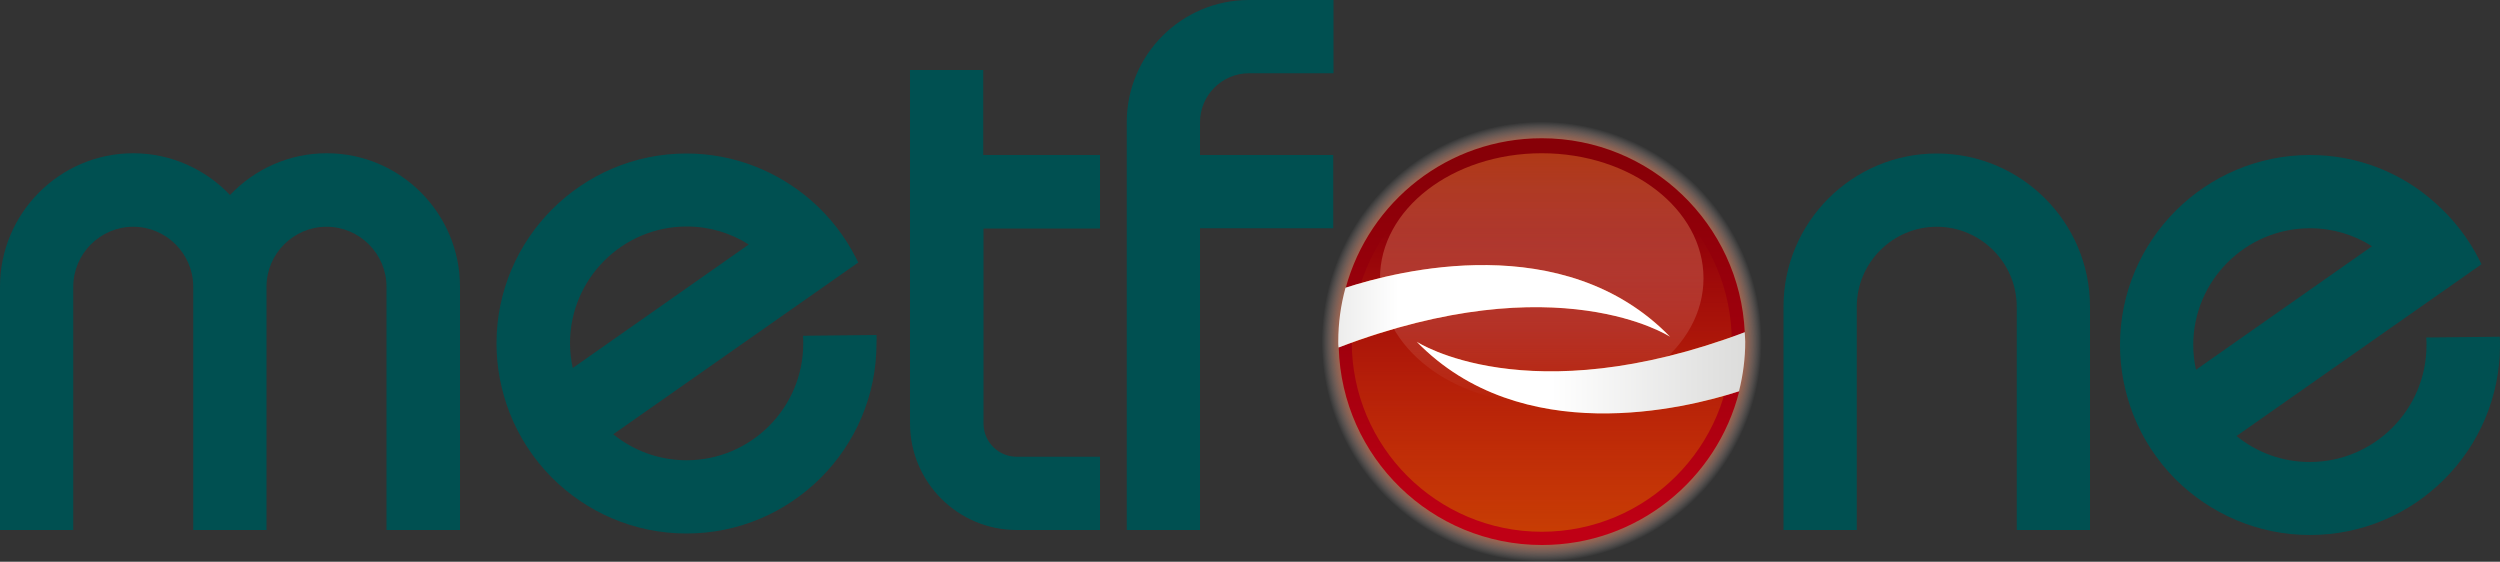
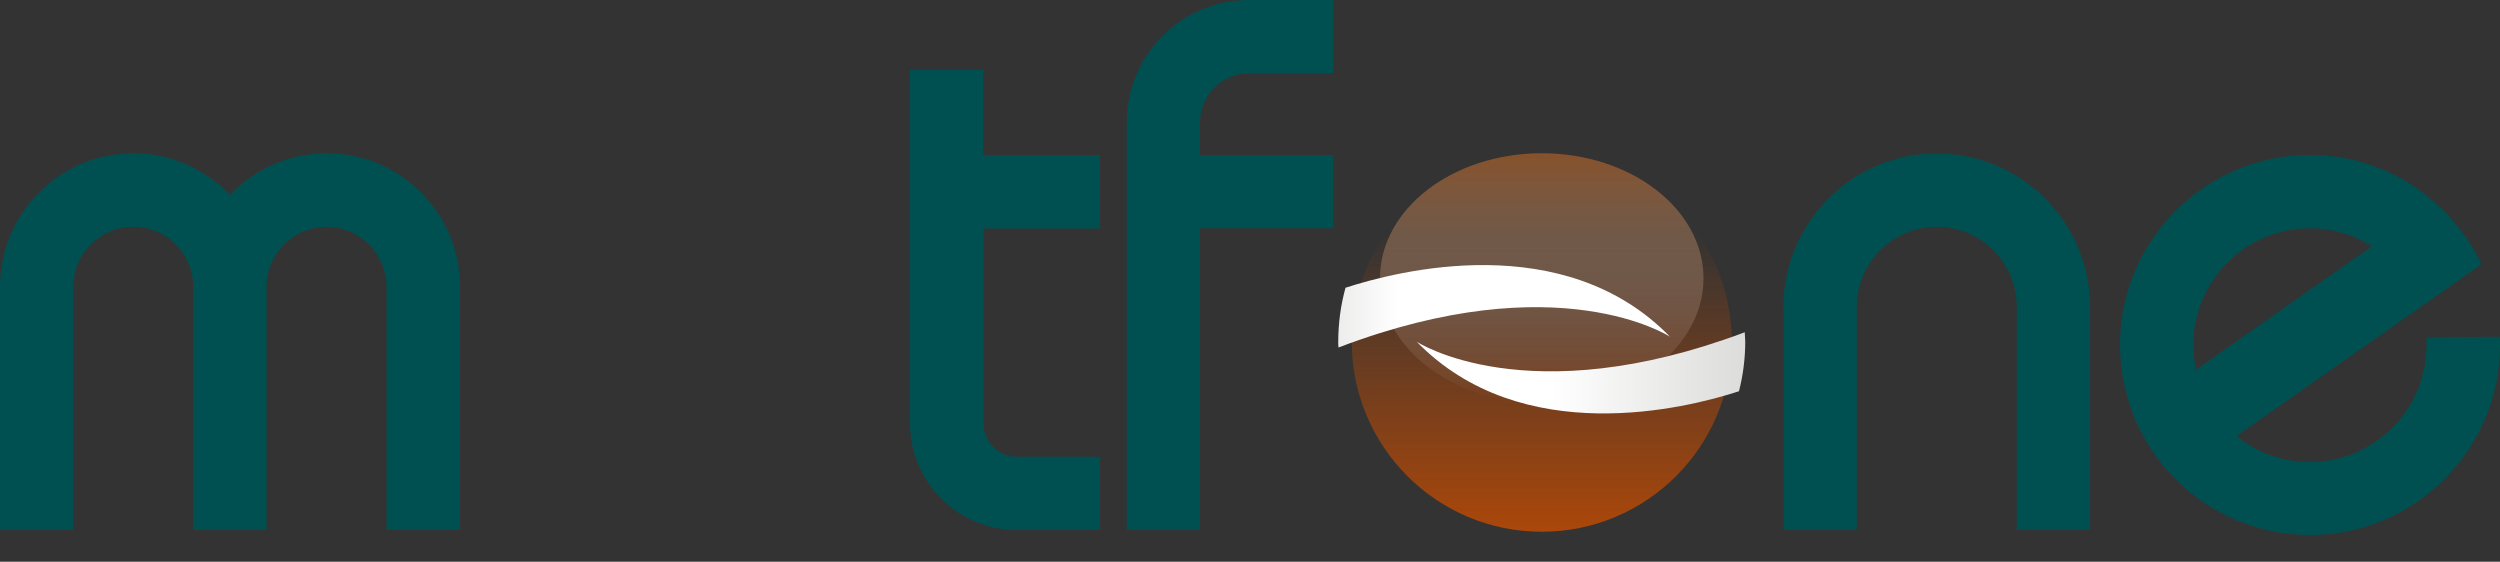
<svg xmlns="http://www.w3.org/2000/svg" x="0px" y="0px" width="100%" height="100%" viewBox="0, 0, 1000, 224.7" preserveAspectRatio="xMidYMid" font-size="0" id="Layer_1" xml:space="preserve" enable-background="new 0 0 1000 224.7" version="1.1">
  <rect x="0" y="0" width="1000" height="224.7" fill="#333333" stroke="none" />
  <style xml:space="preserve" type="text/css">
	.st0{fill:#005051;}
	.st1{fill:url(#SVGID_1_);}
	.st2{fill:url(#SVGID_2_);}
	.st3{fill:url(#SVGID_3_);}
	.st4{fill:url(#SVGID_4_);}
	.st5{fill:url(#SVGID_5_);}
	.st6{fill:url(#SVGID_6_);}
</style>
  <g xml:space="preserve">
    <path d="M130.7 61.3 C115.5 61.3 101.8 67.7 92 78 C82.3 67.8 68.5 61.3 53.3 61.3 C23.9 61.3 0 85.3 0 114.7 L0 212 L29.3 212 L29.3 114.7 C29.3 101.5 40.1 90.7 53.3 90.7 C66.5 90.7 77.3 101.5 77.3 114.7 L77.3 212 L106.6 212 L106.6 114.7 C106.6 101.5 117.4 90.7 130.6 90.7 C143.8 90.7 154.6 101.5 154.6 114.7 L154.6 212 L184 212 L184 114.7 C184 85.3 160.1 61.3 130.7 61.3 z" xml:space="preserve" class="st0" style="fill:#005051;" />
    <g xml:space="preserve">
      <path d="M836 212 L806.7 212 L806.7 122.7 C806.7 105.1 792.3 90.7 774.7 90.7 C757.1 90.7 742.7 105.1 742.7 122.7 L742.7 212 L713.4 212 L713.4 122.7 C713.4 88.9 740.9 61.4 774.7 61.4 C808.5 61.4 836 88.9 836 122.7 L836 212 z" xml:space="preserve" class="st0" style="fill:#005051;" />
    </g>
    <path d="M499.6 29.3 L533.4 29.3 L533.4 0 L499.6 0 C472.6 0 450.7 21.9 450.7 48.9 L450.7 212 L480 212 L480 91.3 L533.3 91.3 L533.3 62 L480 62 L480 48.9 C480 38.1 488.8 29.3 499.6 29.3 z" xml:space="preserve" class="st0" style="fill:#005051;" />
    <path d="M440 91.3 L440 62 L393.3 62 L393.3 28 L364 28 L364 169.3 C364 192.8 383.1 212 406.7 212 L440 212 L440 182.7 L406.7 182.7 C399.3 182.7 393.4 176.7 393.4 169.4 L393.4 91.4 L440 91.4 z" xml:space="preserve" class="st0" style="fill:#005051;" />
-     <path d="M350.6 134 L321.2 134.3 C321.3 135.3 321.3 136.3 321.3 137.4 C321.3 163.1 300.4 184.1 274.6 184.1 C263.5 184.1 253.3 180.2 245.3 173.7 L343.3 105 C343 104.4 342.7 103.8 342.4 103.2 C338 94.5 331.9 86.7 324.6 80.3 C311.2 68.6 293.7 61.4 274.6 61.4 C232.7 61.4 198.6 95.5 198.6 137.4 C198.6 147.1 200.5 156.4 203.8 165 C207.6 174.8 213.4 183.6 220.7 191 C234.5 204.8 253.5 213.4 274.6 213.4 C316.5 213.4 350.6 179.3 350.6 137.4 C350.7 136.2 350.6 135.1 350.6 134 z M228 137.3 C228 111.6 248.9 90.6 274.7 90.6 C283.8 90.6 292.3 93.2 299.5 97.8 L229.1 147.2 C228.4 144.1 228 140.7 228 137.3 z" xml:space="preserve" class="st0" style="fill:#005051;" />
    <path d="M999.9 134.7 L970.5 135 C970.6 136 970.6 137 970.6 138.1 C970.6 163.8 949.7 184.8 923.9 184.8 C912.8 184.8 902.6 180.9 894.6 174.4 L992.6 105.7 C992.3 105.1 992 104.5 991.7 103.9 C987.3 95.2 981.2 87.4 973.9 81 C960.6 69.1 943.1 62 924 62 C882.1 62 848 96.1 848 138 C848 147.7 849.9 157 853.2 165.6 C857 175.4 862.8 184.2 870.1 191.6 C883.9 205.4 903 214 924 214 C965.9 214 1000 179.9 1000 138 C1000 136.9 1000 135.8 999.9 134.7 z M877.3 138 C877.3 112.3 898.2 91.3 924 91.3 C933.1 91.3 941.6 93.9 948.8 98.5 L878.4 147.9 C877.7 144.7 877.3 141.4 877.3 138 z" xml:space="preserve" class="st0" style="fill:#005051;" />
    <g xml:space="preserve">
      <radialGradient cx="616.667" cy="136.667" r="88" fx="616.667" fy="136.667" gradientUnits="userSpaceOnUse" id="SVGID_1_" xml:space="preserve">
        <stop offset="86.15%" stop-color="#F15A24" stop-opacity="1" xml:space="preserve" />
        <stop offset="87.53%" stop-color="#F15F2B" stop-opacity="0.9" xml:space="preserve" />
        <stop offset="89.47%" stop-color="#F36D3D" stop-opacity="0.761" xml:space="preserve" />
        <stop offset="91.73%" stop-color="#F5835B" stop-opacity="0.597" xml:space="preserve" />
        <stop offset="94.25%" stop-color="#F7A385" stop-opacity="0.415" xml:space="preserve" />
        <stop offset="96.98%" stop-color="#FBCBBB" stop-opacity="0.218" xml:space="preserve" />
        <stop offset="99.84%" stop-color="#FFFCFB" stop-opacity="0.012" xml:space="preserve" />
        <stop offset="100%" stop-color="#FFFFFF" stop-opacity="0" xml:space="preserve" />
      </radialGradient>
-       <circle cx="616.7" cy="136.7" r="88" xml:space="preserve" class="st1" style="fill:url(#SVGID_1_);" />
      <linearGradient x1="616.648" y1="64.867" x2="616.648" y2="211.843" gradientUnits="userSpaceOnUse" id="SVGID_2_" xml:space="preserve">
        <stop offset="0%" stop-color="#870007" stop-opacity="1" xml:space="preserve" />
        <stop offset="49.02%" stop-color="#A0000D" stop-opacity="1" xml:space="preserve" />
        <stop offset="100%" stop-color="#BF0015" stop-opacity="1" xml:space="preserve" />
      </linearGradient>
-       <path d="M566.7 136.7 C566.7 136.7 610.9 165.7 697.9 132.9 C695.9 89.7 660.3 55.3 616.7 55.3 C579.2 55.3 547.7 80.6 538.3 115.1 C558.9 108.4 625.6 91.1 668.1 134.7 C668.1 134.7 623.5 105.4 535.5 139 C536.7 182.9 572.6 218 616.8 218 C654.9 218 686.8 191.8 695.7 156.5 C674 163.5 608.5 179.6 566.7 136.7 z" xml:space="preserve" class="st2" style="fill:url(#SVGID_2_);" />
      <linearGradient x1="616.667" y1="92.418" x2="616.667" y2="242.262" gradientUnits="userSpaceOnUse" id="SVGID_3_" xml:space="preserve">
        <stop offset="0%" stop-color="#C94C00" stop-opacity="0" xml:space="preserve" />
        <stop offset="100%" stop-color="#C94C00" stop-opacity="1" xml:space="preserve" />
      </linearGradient>
      <circle cx="616.7" cy="136.7" r="76" xml:space="preserve" class="st3" style="fill:url(#SVGID_3_);" />
      <linearGradient x1="616.667" y1="161.333" x2="616.667" y2="61.333" gradientUnits="userSpaceOnUse" id="SVGID_4_" xml:space="preserve">
        <stop offset="0%" stop-color="#FFFFFF" stop-opacity="0" xml:space="preserve" />
        <stop offset="14.46%" stop-color="#FBEEE6" stop-opacity="0.072" xml:space="preserve" />
        <stop offset="45.33%" stop-color="#F0C4A4" stop-opacity="0.227" xml:space="preserve" />
        <stop offset="89.83%" stop-color="#DE803D" stop-opacity="0.449" xml:space="preserve" />
        <stop offset="99.96%" stop-color="#DA7024" stop-opacity="0.5" xml:space="preserve" />
      </linearGradient>
      <ellipse cx="616.7" cy="111.3" rx="64.7" ry="50" xml:space="preserve" class="st4" style="fill:url(#SVGID_4_);" />
      <linearGradient x1="480.06" y1="122.484" x2="592.474" y2="122.484" gradientUnits="userSpaceOnUse" id="SVGID_5_" xml:space="preserve">
        <stop offset="0%" stop-color="#C8C8C6" stop-opacity="1" xml:space="preserve" />
        <stop offset="34.09%" stop-color="#E0E0DF" stop-opacity="1" xml:space="preserve" />
        <stop offset="70.66%" stop-color="#FFFFFF" stop-opacity="1" xml:space="preserve" />
      </linearGradient>
      <path d="M668 134.7 C625.6 91.1 558.8 108.4 538.2 115.1 C536.3 122 535.3 129.2 535.3 136.7 C535.3 137.5 535.3 138.2 535.4 139 C623.4 105.4 668 134.7 668 134.7 z" xml:space="preserve" class="st5" style="fill:url(#SVGID_5_);" />
      <linearGradient x1="620.564" y1="149.123" x2="751.897" y2="149.123" gradientUnits="userSpaceOnUse" id="SVGID_6_" xml:space="preserve">
        <stop offset="0%" stop-color="#FFFFFF" stop-opacity="1" xml:space="preserve" />
        <stop offset="51.75%" stop-color="#E0E0DF" stop-opacity="1" xml:space="preserve" />
        <stop offset="100%" stop-color="#C8C8C6" stop-opacity="1" xml:space="preserve" />
      </linearGradient>
      <path d="M697.9 132.9 C610.8 165.7 566.7 136.7 566.7 136.7 C608.6 179.7 674.1 163.5 695.6 156.5 C697.2 150.1 698.1 143.5 698.1 136.6 C698 135.4 698 134.2 697.9 132.9 z" xml:space="preserve" class="st6" style="fill:url(#SVGID_6_);" />
    </g>
  </g>
</svg>